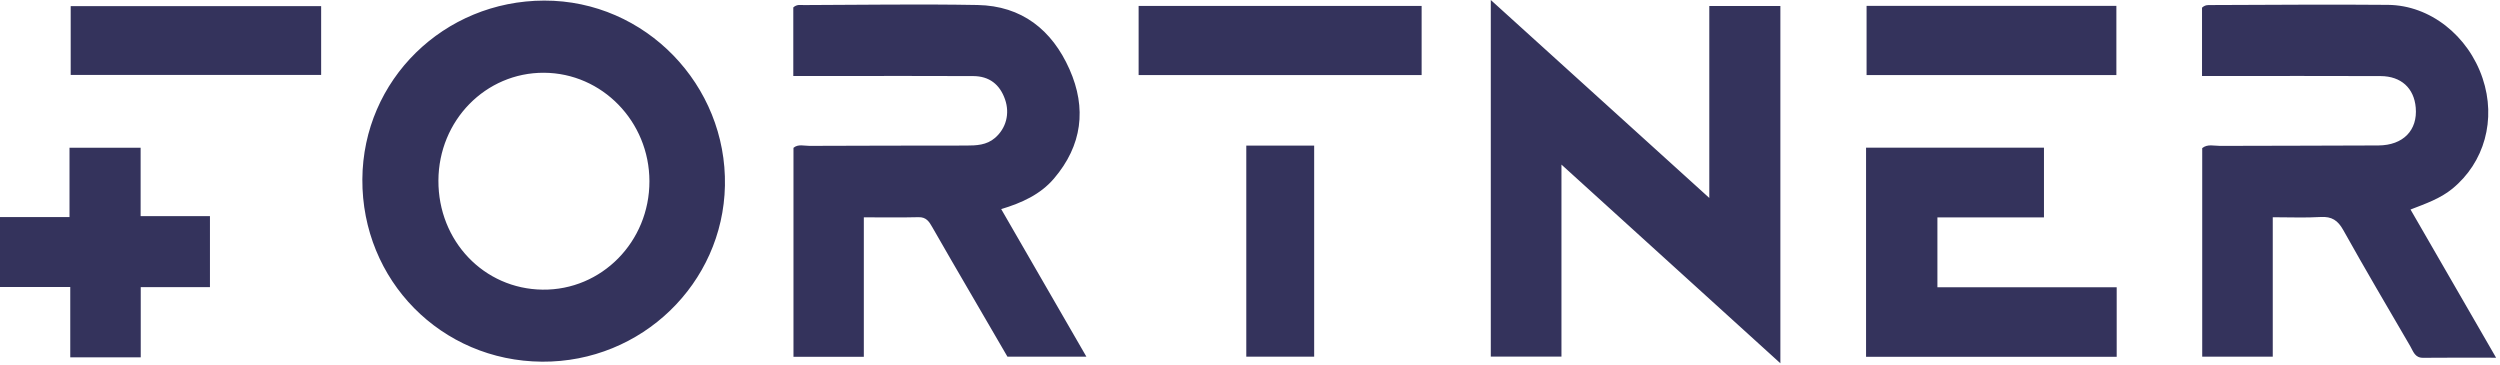
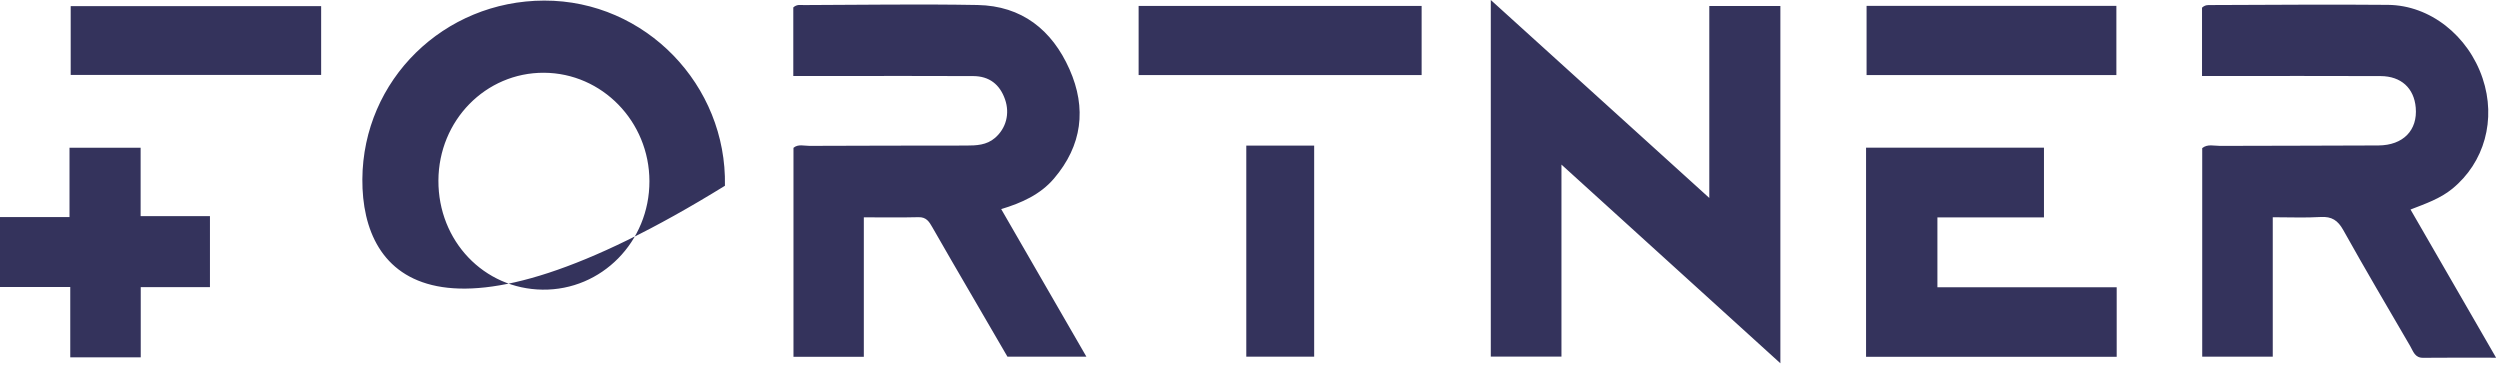
<svg xmlns="http://www.w3.org/2000/svg" width="192px" height="28px" viewBox="0 0 192 28" version="1.1">
  <title>logo-fortner-partner</title>
  <g id="logo-fortner-partner" stroke="none" stroke-width="1" fill="none" fill-rule="evenodd">
-     <path d="M95.715,27.392 L100.928,27.392 L100.928,11.184 L95.715,11.184 L95.715,27.392 Z M143.353,5.763 L162.538,5.763 L162.538,0.449 L143.353,0.449 L143.353,5.763 Z M5.429,5.755 L24.664,5.755 L24.664,0.471 L5.429,0.471 L5.429,5.755 Z M87.446,5.764 L109.181,5.764 L109.181,0.458 L87.446,0.458 L87.446,5.764 Z M10.809,22.051 L16.124,22.051 L16.124,16.599 L10.8,16.599 L10.8,11.345 L5.338,11.345 L5.338,16.671 L0,16.671 L0,22.044 L5.396,22.044 L5.396,27.445 L10.809,27.445 L10.809,22.051 Z M143.313,27.403 L162.562,27.403 L162.562,22.064 L148.793,22.064 L148.793,16.698 L156.977,16.698 L156.977,11.339 L143.313,11.339 L143.313,27.403 Z M114.493,27.387 L119.92,27.387 L119.92,12.64 C125.634,17.826 131.114,22.8 136.733,27.9 L136.733,0.462 L131.274,0.462 L131.274,15.202 C125.577,10.041 120.101,5.081 114.493,0 L114.493,27.387 Z M63.889,5.838 C67.509,5.837 71.128,5.824 74.747,5.843 C75.978,5.849 76.787,6.483 77.187,7.633 C77.568,8.729 77.268,9.857 76.417,10.591 C75.77,11.149 74.99,11.177 74.199,11.179 C70.188,11.185 66.176,11.184 62.165,11.203 C61.752,11.204 61.299,11.047 60.939,11.353 L60.939,27.404 L66.342,27.404 L66.342,16.691 C67.849,16.691 69.197,16.714 70.542,16.68 C71.143,16.664 71.361,17.028 71.607,17.458 C72.553,19.119 73.517,20.769 74.478,22.421 C75.456,24.106 76.437,25.789 77.372,27.394 L83.436,27.394 C81.221,23.558 79.077,19.843 76.892,16.059 C78.467,15.584 79.901,14.938 80.948,13.709 C83.108,11.173 83.471,8.32 82.136,5.318 C80.794,2.297 78.475,0.446 75.074,0.384 C70.627,0.304 66.178,0.376 61.731,0.389 C61.479,0.39 61.205,0.315 60.925,0.57 L60.925,5.838 C61.981,5.838 62.935,5.838 63.889,5.838 L63.889,5.838 Z M170.534,5.837 C174.632,5.837 178.731,5.827 182.829,5.843 C184.407,5.849 185.4,6.768 185.529,8.264 C185.68,10.001 184.572,11.158 182.661,11.171 C178.606,11.198 174.552,11.184 170.497,11.204 C170.036,11.205 169.536,11.043 169.13,11.375 L169.13,27.394 L174.548,27.394 L174.548,16.684 C175.88,16.684 177.056,16.736 178.224,16.666 C179.08,16.615 179.546,16.922 179.966,17.674 C181.637,20.67 183.383,23.625 185.109,26.59 C185.338,26.983 185.458,27.486 186.095,27.479 C187.899,27.459 189.702,27.472 191.7,27.472 C189.443,23.564 187.301,19.853 185.128,16.091 C186.297,15.638 187.405,15.256 188.331,14.501 C190.808,12.483 191.728,9.172 190.663,6.011 C189.562,2.74 186.631,0.404 183.403,0.374 C178.869,0.331 174.334,0.377 169.8,0.388 C169.588,0.388 169.364,0.359 169.115,0.589 L169.115,5.837 L170.534,5.837 Z M33.67,13.864 C33.651,18.509 37.167,22.192 41.671,22.245 C46.204,22.299 49.883,18.565 49.876,13.916 C49.87,9.339 46.244,5.61 41.78,5.588 C37.299,5.566 33.689,9.249 33.67,13.864 L33.67,13.864 Z M27.829,13.769 C27.874,6.133 34.088,0.061 41.793,0.045 C49.576,0.028 55.833,6.547 55.675,14.267 C55.522,21.752 49.291,27.83 41.627,27.777 C33.881,27.723 27.785,21.534 27.829,13.769 L27.829,13.769 Z" id="Fill-1" fill="#34335C" />
+     <path d="M95.715,27.392 L100.928,27.392 L100.928,11.184 L95.715,11.184 L95.715,27.392 Z M143.353,5.763 L162.538,5.763 L162.538,0.449 L143.353,0.449 L143.353,5.763 Z M5.429,5.755 L24.664,5.755 L24.664,0.471 L5.429,0.471 L5.429,5.755 Z M87.446,5.764 L109.181,5.764 L109.181,0.458 L87.446,0.458 L87.446,5.764 Z M10.809,22.051 L16.124,22.051 L16.124,16.599 L10.8,16.599 L10.8,11.345 L5.338,11.345 L5.338,16.671 L0,16.671 L0,22.044 L5.396,22.044 L5.396,27.445 L10.809,27.445 L10.809,22.051 Z M143.313,27.403 L162.562,27.403 L162.562,22.064 L148.793,22.064 L148.793,16.698 L156.977,16.698 L156.977,11.339 L143.313,11.339 L143.313,27.403 Z M114.493,27.387 L119.92,27.387 L119.92,12.64 C125.634,17.826 131.114,22.8 136.733,27.9 L136.733,0.462 L131.274,0.462 L131.274,15.202 C125.577,10.041 120.101,5.081 114.493,0 L114.493,27.387 Z M63.889,5.838 C67.509,5.837 71.128,5.824 74.747,5.843 C75.978,5.849 76.787,6.483 77.187,7.633 C77.568,8.729 77.268,9.857 76.417,10.591 C75.77,11.149 74.99,11.177 74.199,11.179 C70.188,11.185 66.176,11.184 62.165,11.203 C61.752,11.204 61.299,11.047 60.939,11.353 L60.939,27.404 L66.342,27.404 L66.342,16.691 C67.849,16.691 69.197,16.714 70.542,16.68 C71.143,16.664 71.361,17.028 71.607,17.458 C72.553,19.119 73.517,20.769 74.478,22.421 C75.456,24.106 76.437,25.789 77.372,27.394 L83.436,27.394 C81.221,23.558 79.077,19.843 76.892,16.059 C78.467,15.584 79.901,14.938 80.948,13.709 C83.108,11.173 83.471,8.32 82.136,5.318 C80.794,2.297 78.475,0.446 75.074,0.384 C70.627,0.304 66.178,0.376 61.731,0.389 C61.479,0.39 61.205,0.315 60.925,0.57 L60.925,5.838 C61.981,5.838 62.935,5.838 63.889,5.838 L63.889,5.838 Z M170.534,5.837 C174.632,5.837 178.731,5.827 182.829,5.843 C184.407,5.849 185.4,6.768 185.529,8.264 C185.68,10.001 184.572,11.158 182.661,11.171 C178.606,11.198 174.552,11.184 170.497,11.204 C170.036,11.205 169.536,11.043 169.13,11.375 L169.13,27.394 L174.548,27.394 L174.548,16.684 C175.88,16.684 177.056,16.736 178.224,16.666 C179.08,16.615 179.546,16.922 179.966,17.674 C181.637,20.67 183.383,23.625 185.109,26.59 C185.338,26.983 185.458,27.486 186.095,27.479 C187.899,27.459 189.702,27.472 191.7,27.472 C189.443,23.564 187.301,19.853 185.128,16.091 C186.297,15.638 187.405,15.256 188.331,14.501 C190.808,12.483 191.728,9.172 190.663,6.011 C189.562,2.74 186.631,0.404 183.403,0.374 C178.869,0.331 174.334,0.377 169.8,0.388 C169.588,0.388 169.364,0.359 169.115,0.589 L169.115,5.837 L170.534,5.837 Z M33.67,13.864 C33.651,18.509 37.167,22.192 41.671,22.245 C46.204,22.299 49.883,18.565 49.876,13.916 C49.87,9.339 46.244,5.61 41.78,5.588 C37.299,5.566 33.689,9.249 33.67,13.864 L33.67,13.864 Z M27.829,13.769 C27.874,6.133 34.088,0.061 41.793,0.045 C49.576,0.028 55.833,6.547 55.675,14.267 C33.881,27.723 27.785,21.534 27.829,13.769 L27.829,13.769 Z" id="Fill-1" fill="#34335C" />
  </g>
</svg>